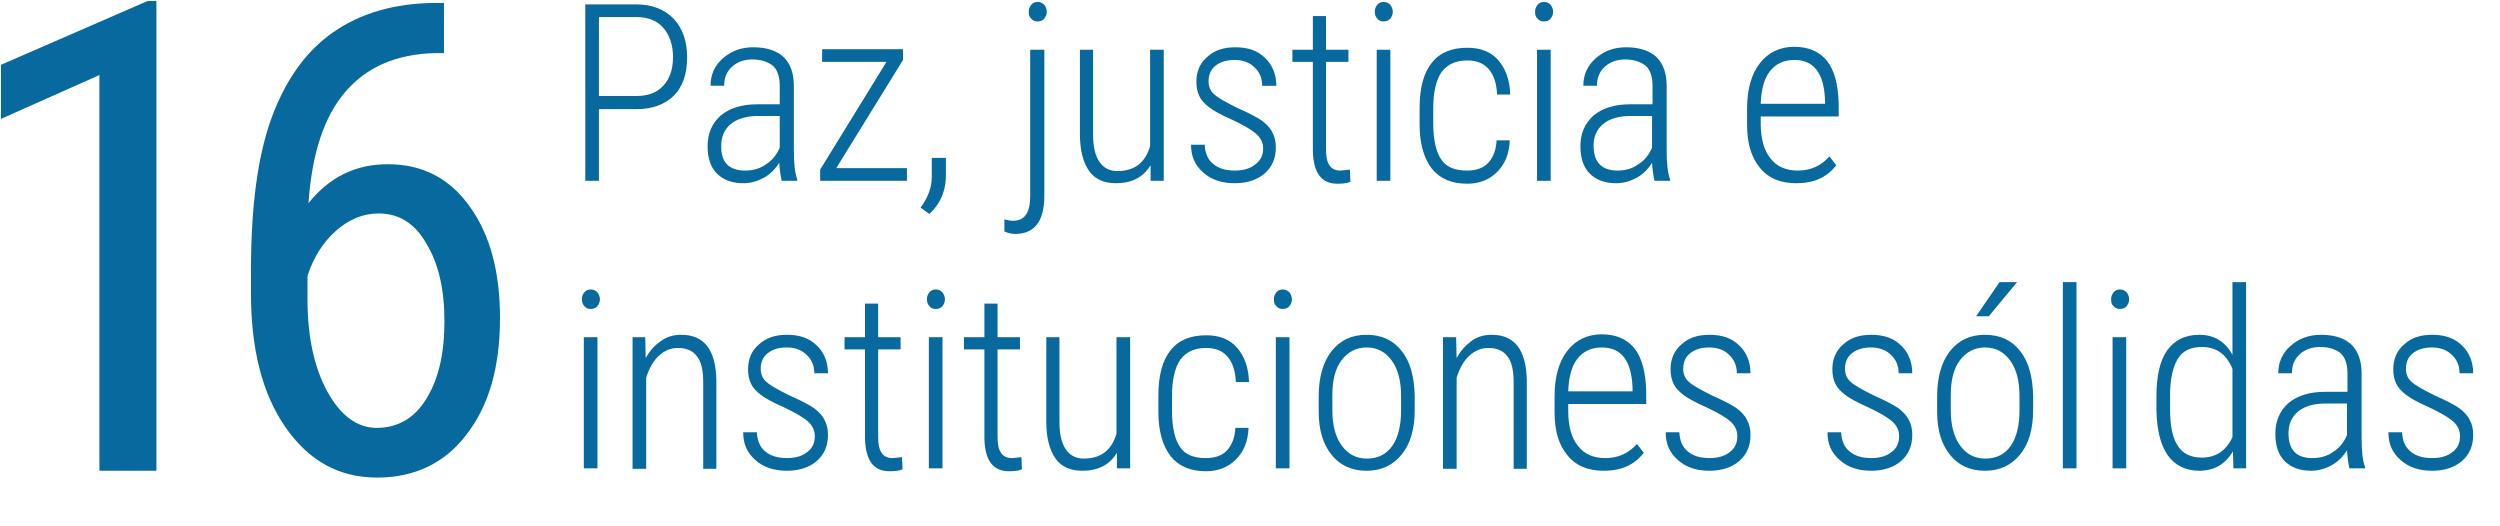
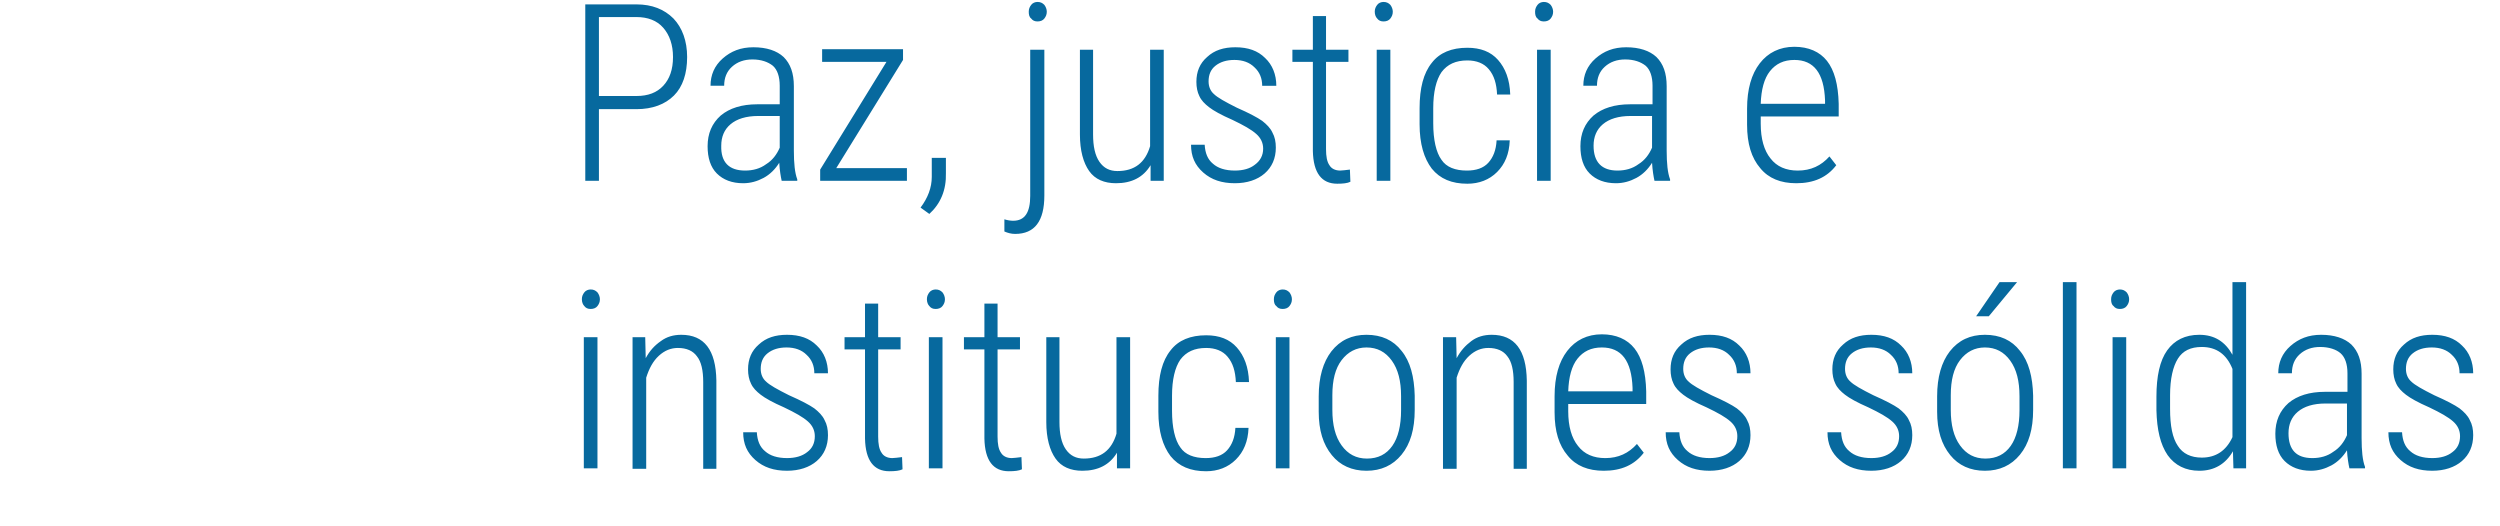
<svg xmlns="http://www.w3.org/2000/svg" viewBox="0 0 513 108">
-   <path fill="#07699e" d="M32.1,96.6H20.4V15.4l-20.2,9V13.3L30.3,0.2h1.8V96.6z M91.1,0.6v10.3h-1.9c-7.8,0.2-13.9,2.8-18.3,7.9 S64,31.5,63.3,41.7c4.3-5.4,9.7-8,16.3-8c7.1,0,12.7,2.9,16.8,8.7c4.2,5.8,6.2,13.5,6.2,22.9c0,10.1-2.3,18-6.9,23.9 C91.3,95,85.1,98,77.4,98c-7.8,0-14-3.4-18.8-10.3s-7.1-16.1-7.1-27.5v-4.7c0-13.2,1.4-23.7,4.3-31.5c2.9-7.8,7.1-13.6,12.6-17.4 c5.6-3.9,12.5-5.9,20.7-6H91.1z M77.7,43.8c-3.2,0-6.1,1.2-8.8,3.6c-2.7,2.4-4.6,5.5-5.8,9.2v4.8c0,7.8,1.4,14.1,4.1,19 c2.7,4.9,6.1,7.4,10.1,7.4c4.3,0,7.8-2,10.2-6c2.5-4,3.7-9.3,3.7-15.9c0-6.5-1.2-11.8-3.7-15.9C85.2,45.9,81.9,43.8,77.7,43.8z" />
  <path fill="#07699e" d="M122.9,22.4v14.7h-2.8V0.9h10.5c3.2,0,5.7,1,7.6,2.9c1.8,1.9,2.8,4.6,2.8,7.9c0,3.4-0.9,6.1-2.7,7.9 c-1.8,1.8-4.4,2.8-7.7,2.8H122.9z M122.9,19.7h7.7c2.4,0,4.2-0.7,5.5-2.1c1.3-1.4,2-3.3,2-5.9c0-2.5-0.7-4.5-2-6 c-1.3-1.5-3.2-2.2-5.5-2.2h-7.7V19.7z M160.4,37.1c-0.2-0.9-0.4-2.1-0.5-3.7c-0.8,1.3-1.9,2.4-3.2,3.1c-1.3,0.7-2.7,1.1-4.2,1.1 c-2.3,0-4.1-0.7-5.4-2c-1.3-1.3-1.9-3.2-1.9-5.6c0-2.6,0.9-4.7,2.7-6.3c1.8-1.5,4.3-2.3,7.5-2.3h4.6v-3.8c0-1.9-0.5-3.3-1.4-4.1 c-1-0.8-2.4-1.3-4.2-1.3c-1.7,0-3.1,0.5-4.2,1.5s-1.6,2.3-1.6,3.9l-2.8,0c0-2.2,0.8-4.1,2.5-5.6c1.7-1.5,3.7-2.3,6.3-2.3 c2.7,0,4.8,0.7,6.2,2c1.4,1.4,2.1,3.3,2.1,6v13.2c0,2.6,0.2,4.6,0.7,5.9v0.3H160.4z M152.9,35c1.6,0,3.1-0.4,4.3-1.3 c1.3-0.8,2.2-2,2.8-3.4v-6.5h-4.4c-2.5,0-4.4,0.6-5.7,1.7c-1.3,1.1-1.9,2.6-1.9,4.4C147.9,33.3,149.6,35,152.9,35z M171.6,34.5h14.5 v2.6h-17.8v-2.3l13.6-22.1h-13.2v-2.6h16.6v2.2L171.6,34.5z M190.7,43.9l-1.8-1.3c1.5-2,2.3-4.1,2.3-6.3v-3.9h2.9v3.1 C194.2,39,193,41.8,190.7,43.9z M214.3,10.2v29.9c0,5.3-2,7.9-6,7.9c-0.8,0-1.5-0.2-2.2-0.5l0-2.5c0.6,0.2,1.3,0.3,1.8,0.3 c2.4,0,3.5-1.7,3.5-5.1V10.2H214.3z M211.1,2.4c0-0.6,0.2-1,0.5-1.4c0.3-0.4,0.8-0.6,1.3-0.6c0.6,0,1,0.2,1.4,0.6 c0.3,0.4,0.5,0.9,0.5,1.4c0,0.6-0.2,1-0.5,1.4c-0.3,0.4-0.8,0.6-1.4,0.6c-0.6,0-1-0.2-1.3-0.6C211.2,3.5,211.1,3,211.1,2.4z M236.1,33.9c-1.5,2.5-3.9,3.7-7.1,3.7c-2.4,0-4.3-0.8-5.5-2.5c-1.2-1.7-1.9-4.2-1.9-7.5V10.2h2.7v17.4c0,2.4,0.4,4.3,1.3,5.6 c0.9,1.3,2.1,1.9,3.7,1.9c3.5,0,5.7-1.7,6.7-5.1V10.2h2.8v26.9h-2.7L236.1,33.9z M259.2,30.5c0-1.2-0.5-2.2-1.4-3 c-1-0.9-2.6-1.8-4.9-2.9c-2.3-1-3.9-1.9-4.8-2.6c-0.9-0.7-1.6-1.4-2-2.3c-0.4-0.8-0.6-1.8-0.6-2.9c0-2.1,0.7-3.8,2.2-5.1 c1.5-1.4,3.4-2,5.8-2c2.6,0,4.6,0.7,6.1,2.2c1.5,1.4,2.3,3.4,2.3,5.7H259c0-1.5-0.5-2.8-1.6-3.8c-1-1-2.4-1.5-4.1-1.5 c-1.6,0-2.9,0.4-3.9,1.2c-1,0.8-1.4,1.9-1.4,3.2c0,1.1,0.4,2,1.1,2.6c0.7,0.7,2.3,1.6,4.7,2.8c2.5,1.1,4.2,2,5.2,2.7 c0.9,0.7,1.7,1.5,2.1,2.4c0.5,0.9,0.7,1.9,0.7,3.1c0,2.2-0.8,4-2.3,5.3c-1.5,1.3-3.6,2-6.1,2c-2.7,0-4.8-0.7-6.5-2.2 c-1.7-1.5-2.5-3.3-2.5-5.7h2.8c0.1,1.7,0.6,3,1.7,3.9c1,0.9,2.5,1.4,4.5,1.4c1.7,0,3.1-0.4,4.1-1.2C258.6,33,259.2,31.9,259.2,30.5z M272.1,3.3v6.9h4.6v2.5h-4.6v17.9c0,1.5,0.2,2.6,0.7,3.3c0.4,0.7,1.2,1.1,2.2,1.1c0.4,0,1.1-0.1,2-0.2l0.1,2.5 c-0.6,0.3-1.5,0.4-2.7,0.4c-3.2,0-4.9-2.2-5-6.7V12.7h-4.2v-2.5h4.2V3.3H272.1z M282.1,2.4c0-0.6,0.2-1,0.5-1.4 c0.3-0.4,0.8-0.6,1.3-0.6c0.6,0,1,0.2,1.4,0.6c0.3,0.4,0.5,0.9,0.5,1.4c0,0.6-0.2,1-0.5,1.4c-0.3,0.4-0.8,0.6-1.4,0.6 c-0.6,0-1-0.2-1.3-0.6C282.3,3.5,282.1,3,282.1,2.4z M285.3,37.1h-2.8V10.2h2.8V37.1z M301,35c1.9,0,3.4-0.5,4.4-1.6 c1-1.1,1.6-2.6,1.7-4.6h2.7c-0.1,2.8-1,4.9-2.6,6.5c-1.6,1.6-3.7,2.4-6.1,2.4c-3.2,0-5.6-1-7.3-3.1c-1.6-2.1-2.5-5.1-2.5-9.1v-3.3 c0-4.1,0.8-7.2,2.5-9.3c1.6-2.1,4.1-3.1,7.3-3.1c2.7,0,4.8,0.8,6.3,2.5c1.5,1.7,2.4,4,2.5,7.1h-2.7c-0.1-2.2-0.6-3.9-1.7-5.2 c-1-1.2-2.5-1.8-4.4-1.8c-2.4,0-4.1,0.8-5.3,2.4c-1.1,1.6-1.7,4.1-1.7,7.4v3.1c0,3.4,0.6,6,1.7,7.5C296.8,34.3,298.6,35,301,35z M315,2.4c0-0.6,0.2-1,0.5-1.4c0.3-0.4,0.8-0.6,1.3-0.6c0.6,0,1,0.2,1.4,0.6c0.3,0.4,0.5,0.9,0.5,1.4c0,0.6-0.2,1-0.5,1.4 c-0.3,0.4-0.8,0.6-1.4,0.6c-0.6,0-1-0.2-1.3-0.6C315.1,3.5,315,3,315,2.4z M318.2,37.1h-2.8V10.2h2.8V37.1z M339.5,37.1 c-0.2-0.9-0.4-2.1-0.5-3.7c-0.8,1.3-1.9,2.4-3.2,3.1c-1.3,0.7-2.7,1.1-4.2,1.1c-2.3,0-4.1-0.7-5.4-2c-1.3-1.3-1.9-3.2-1.9-5.6 c0-2.6,0.9-4.7,2.7-6.3c1.8-1.5,4.3-2.3,7.5-2.3h4.6v-3.8c0-1.9-0.5-3.3-1.4-4.1c-1-0.8-2.4-1.3-4.2-1.3c-1.7,0-3.1,0.5-4.2,1.5 s-1.6,2.3-1.6,3.9l-2.8,0c0-2.2,0.8-4.1,2.5-5.6c1.7-1.5,3.7-2.3,6.3-2.3c2.7,0,4.8,0.7,6.2,2c1.4,1.4,2.1,3.3,2.1,6v13.2 c0,2.6,0.2,4.6,0.7,5.9v0.3H339.5z M331.9,35c1.6,0,3.1-0.4,4.3-1.3c1.3-0.8,2.2-2,2.8-3.4v-6.5h-4.4c-2.5,0-4.4,0.6-5.7,1.7 c-1.3,1.1-1.9,2.6-1.9,4.4C327,33.3,328.7,35,331.9,35z M368.6,37.6c-3.2,0-5.7-1-7.4-3.1c-1.8-2.1-2.7-5-2.7-8.9v-3.3 c0-4,0.9-7.1,2.6-9.3c1.7-2.2,4.1-3.4,7.1-3.4c2.9,0,5.2,1,6.7,2.9c1.5,1.9,2.3,4.8,2.4,8.8v2.6h-16v1.5c0,3.1,0.7,5.5,2,7.1 c1.3,1.7,3.2,2.5,5.6,2.5c2.7,0,4.8-1,6.5-2.9l1.4,1.8C374.9,36.4,372.2,37.6,368.6,37.6z M368.2,12.3c-2.2,0-3.8,0.8-5,2.3 c-1.2,1.5-1.8,3.8-1.9,6.7h13.2v-0.7C374.3,15,372.2,12.3,368.2,12.3z M119.4,61.4c0-0.6,0.2-1,0.5-1.4c0.3-0.4,0.8-0.6,1.3-0.6 c0.6,0,1,0.2,1.4,0.6c0.3,0.4,0.5,0.9,0.5,1.4c0,0.6-0.2,1-0.5,1.4c-0.3,0.4-0.8,0.6-1.4,0.6c-0.6,0-1-0.2-1.3-0.6 C119.6,62.5,119.4,62,119.4,61.4z M122.6,96.1h-2.8V69.2h2.8V96.1z M132.4,69.2l0.1,4.3c0.8-1.5,1.8-2.6,3.1-3.5 c1.2-0.9,2.6-1.3,4.2-1.3c4.7,0,7.1,3.1,7.2,9.4v18.1h-2.7V78.4c0-2.4-0.4-4.2-1.3-5.3c-0.8-1.1-2.1-1.7-3.9-1.7 c-1.4,0-2.7,0.5-3.9,1.6c-1.2,1.1-2,2.6-2.6,4.5v18.7h-2.8V69.2H132.4z M167.2,89.5c0-1.2-0.5-2.2-1.4-3c-1-0.9-2.6-1.8-4.9-2.9 c-2.3-1-3.9-1.9-4.8-2.6c-0.9-0.7-1.6-1.4-2-2.3c-0.4-0.8-0.6-1.8-0.6-2.9c0-2.1,0.7-3.8,2.2-5.1c1.5-1.4,3.4-2,5.8-2 c2.6,0,4.6,0.7,6.1,2.2c1.5,1.4,2.3,3.4,2.3,5.7h-2.8c0-1.5-0.5-2.8-1.6-3.8c-1-1-2.4-1.5-4.1-1.5c-1.6,0-2.9,0.4-3.9,1.2 c-1,0.8-1.4,1.9-1.4,3.2c0,1.1,0.4,2,1.1,2.6c0.7,0.7,2.3,1.6,4.7,2.8c2.5,1.1,4.2,2,5.2,2.7c0.9,0.7,1.7,1.5,2.1,2.4 c0.5,0.9,0.7,1.9,0.7,3.1c0,2.2-0.8,4-2.3,5.3c-1.5,1.3-3.6,2-6.1,2c-2.7,0-4.8-0.7-6.5-2.2c-1.7-1.5-2.5-3.3-2.5-5.7h2.8 c0.1,1.7,0.6,3,1.7,3.9c1,0.9,2.5,1.4,4.5,1.4c1.7,0,3.1-0.4,4.1-1.2C166.7,92,167.2,90.9,167.2,89.5z M180.2,62.3v6.9h4.6v2.5h-4.6 v17.9c0,1.5,0.2,2.6,0.7,3.3c0.4,0.7,1.2,1.1,2.2,1.1c0.4,0,1.1-0.1,2-0.2l0.1,2.5c-0.6,0.3-1.5,0.4-2.7,0.4c-3.2,0-4.9-2.2-5-6.7 V71.7h-4.2v-2.5h4.2v-6.9H180.2z M190.2,61.4c0-0.6,0.2-1,0.5-1.4c0.3-0.4,0.8-0.6,1.3-0.6c0.6,0,1,0.2,1.4,0.6 c0.3,0.4,0.5,0.9,0.5,1.4c0,0.6-0.2,1-0.5,1.4c-0.3,0.4-0.8,0.6-1.4,0.6c-0.6,0-1-0.2-1.3-0.6C190.4,62.5,190.2,62,190.2,61.4z M193.4,96.1h-2.8V69.2h2.8V96.1z M204.7,62.3v6.9h4.6v2.5h-4.6v17.9c0,1.5,0.2,2.6,0.7,3.3c0.4,0.7,1.2,1.1,2.2,1.1 c0.4,0,1.1-0.1,2-0.2l0.1,2.5c-0.6,0.3-1.5,0.4-2.7,0.4c-3.2,0-4.9-2.2-5-6.7V71.7h-4.2v-2.5h4.2v-6.9H204.7z M229.2,92.9 c-1.5,2.5-3.9,3.7-7.1,3.7c-2.4,0-4.3-0.8-5.5-2.5c-1.2-1.7-1.9-4.2-1.9-7.5V69.2h2.7v17.4c0,2.4,0.4,4.3,1.3,5.6 c0.9,1.3,2.1,1.9,3.7,1.9c3.5,0,5.7-1.7,6.7-5.1V69.2h2.8v26.9h-2.7L229.2,92.9z M247.4,94c1.9,0,3.4-0.5,4.4-1.6 c1-1.1,1.6-2.6,1.7-4.6h2.7c-0.1,2.8-1,4.9-2.6,6.5c-1.6,1.6-3.7,2.4-6.1,2.4c-3.2,0-5.6-1-7.3-3.1c-1.6-2.1-2.5-5.1-2.5-9.1v-3.3 c0-4.1,0.8-7.2,2.5-9.3c1.6-2.1,4.1-3.1,7.3-3.1c2.7,0,4.8,0.8,6.3,2.5c1.5,1.7,2.4,4,2.5,7.1h-2.7c-0.1-2.2-0.6-3.9-1.7-5.2 c-1-1.2-2.5-1.8-4.4-1.8c-2.4,0-4.1,0.8-5.3,2.4c-1.1,1.6-1.7,4.1-1.7,7.4v3.1c0,3.4,0.6,6,1.7,7.5C243.2,93.3,245,94,247.4,94z M261.4,61.4c0-0.6,0.2-1,0.5-1.4c0.3-0.4,0.8-0.6,1.3-0.6c0.6,0,1,0.2,1.4,0.6c0.3,0.4,0.5,0.9,0.5,1.4c0,0.6-0.2,1-0.5,1.4 c-0.3,0.4-0.8,0.6-1.4,0.6c-0.6,0-1-0.2-1.3-0.6C261.5,62.5,261.4,62,261.4,61.4z M264.6,96.1h-2.8V69.2h2.8V96.1z M270.6,81.3 c0-3.9,0.9-7,2.6-9.2c1.8-2.3,4.2-3.4,7.2-3.4c3.1,0,5.5,1.1,7.2,3.3c1.8,2.2,2.6,5.3,2.7,9.2v2.9c0,4-0.9,7-2.7,9.2 c-1.8,2.2-4.2,3.3-7.2,3.3c-3,0-5.4-1.1-7.1-3.2c-1.8-2.2-2.7-5.1-2.7-8.9V81.3z M273.4,84.1c0,3.1,0.6,5.5,1.9,7.3 c1.3,1.8,3,2.7,5.2,2.7c2.3,0,4-0.9,5.2-2.6c1.2-1.7,1.8-4.2,1.8-7.3v-2.9c0-3.1-0.6-5.5-1.9-7.3c-1.3-1.8-3-2.7-5.2-2.7 c-2.1,0-3.8,0.9-5.1,2.6c-1.3,1.7-1.9,4.1-1.9,7.2V84.1z M298.8,69.2l0.1,4.3c0.8-1.5,1.8-2.6,3-3.5c1.2-0.9,2.6-1.3,4.2-1.3 c4.7,0,7.1,3.1,7.2,9.4v18.1h-2.7V78.4c0-2.4-0.4-4.2-1.3-5.3c-0.8-1.1-2.1-1.7-3.9-1.7c-1.4,0-2.7,0.5-3.9,1.6 c-1.2,1.1-2,2.6-2.6,4.5v18.7h-2.8V69.2H298.8z M329.1,96.6c-3.2,0-5.7-1-7.4-3.1c-1.8-2.1-2.7-5-2.7-8.9v-3.3c0-4,0.9-7.1,2.6-9.3 c1.7-2.2,4.1-3.4,7.1-3.4c2.9,0,5.2,1,6.7,2.9c1.5,1.9,2.3,4.8,2.4,8.8v2.6h-16v1.5c0,3.1,0.7,5.5,2,7.1c1.3,1.7,3.2,2.5,5.6,2.5 c2.7,0,4.8-1,6.5-2.9l1.4,1.8C335.4,95.4,332.7,96.6,329.1,96.6z M328.7,71.3c-2.2,0-3.8,0.8-5,2.3c-1.2,1.5-1.8,3.8-1.9,6.7h13.2 v-0.7C334.8,74,332.7,71.3,328.7,71.3z M356.5,89.5c0-1.2-0.5-2.2-1.4-3c-1-0.9-2.6-1.8-4.9-2.9c-2.3-1-3.9-1.9-4.8-2.6 c-0.9-0.7-1.6-1.4-2-2.3c-0.4-0.8-0.6-1.8-0.6-2.9c0-2.1,0.7-3.8,2.2-5.1c1.5-1.4,3.4-2,5.8-2c2.6,0,4.6,0.7,6.1,2.2 c1.5,1.4,2.3,3.4,2.3,5.7h-2.8c0-1.5-0.5-2.8-1.6-3.8c-1-1-2.4-1.5-4.1-1.5c-1.6,0-2.9,0.4-3.9,1.2c-1,0.8-1.4,1.9-1.4,3.2 c0,1.1,0.4,2,1.1,2.6c0.7,0.7,2.3,1.6,4.7,2.8c2.5,1.1,4.2,2,5.2,2.7c0.9,0.7,1.7,1.5,2.1,2.4c0.5,0.9,0.7,1.9,0.7,3.1 c0,2.2-0.8,4-2.3,5.3c-1.5,1.3-3.6,2-6.1,2c-2.7,0-4.8-0.7-6.5-2.2c-1.7-1.5-2.5-3.3-2.5-5.7h2.8c0.1,1.7,0.6,3,1.7,3.9 c1,0.9,2.5,1.4,4.5,1.4c1.7,0,3.1-0.4,4.1-1.2C356,92,356.5,90.9,356.5,89.5z M389.7,89.5c0-1.2-0.5-2.2-1.4-3 c-1-0.9-2.6-1.8-4.9-2.9c-2.3-1-3.9-1.9-4.8-2.6c-0.9-0.7-1.6-1.4-2-2.3c-0.4-0.8-0.6-1.8-0.6-2.9c0-2.1,0.7-3.8,2.2-5.1 c1.5-1.4,3.4-2,5.8-2c2.6,0,4.6,0.7,6.1,2.2c1.5,1.4,2.3,3.4,2.3,5.7h-2.8c0-1.5-0.5-2.8-1.6-3.8c-1-1-2.4-1.5-4.1-1.5 c-1.6,0-2.9,0.4-3.9,1.2c-1,0.8-1.4,1.9-1.4,3.2c0,1.1,0.4,2,1.1,2.6c0.7,0.7,2.3,1.6,4.7,2.8c2.5,1.1,4.2,2,5.2,2.7 c0.9,0.7,1.7,1.5,2.1,2.4c0.5,0.9,0.7,1.9,0.7,3.1c0,2.2-0.8,4-2.3,5.3c-1.5,1.3-3.6,2-6.1,2c-2.7,0-4.8-0.7-6.5-2.2 c-1.7-1.5-2.5-3.3-2.5-5.7h2.8c0.1,1.7,0.6,3,1.7,3.9c1,0.9,2.5,1.4,4.5,1.4c1.7,0,3.1-0.4,4.1-1.2C389.2,92,389.7,90.9,389.7,89.5z M397.5,81.3c0-3.9,0.9-7,2.6-9.2c1.8-2.3,4.2-3.4,7.2-3.4c3.1,0,5.5,1.1,7.2,3.3c1.8,2.2,2.6,5.3,2.7,9.2v2.9c0,4-0.9,7-2.7,9.2 c-1.8,2.2-4.2,3.3-7.2,3.3c-3,0-5.4-1.1-7.1-3.2c-1.8-2.2-2.7-5.1-2.7-8.9V81.3z M400.3,84.1c0,3.1,0.6,5.5,1.9,7.3 c1.3,1.8,3,2.7,5.2,2.7c2.3,0,4-0.9,5.2-2.6c1.2-1.7,1.8-4.2,1.8-7.3v-2.9c0-3.1-0.6-5.5-1.9-7.3c-1.3-1.8-3-2.7-5.2-2.7 c-2.1,0-3.8,0.9-5.1,2.6c-1.3,1.7-1.9,4.1-1.9,7.2V84.1z M410.3,57.9h3.6l-5.8,7l-2.6,0L410.3,57.9z M426.1,96.1h-2.8V57.9h2.8V96.1 z M433.2,61.4c0-0.6,0.2-1,0.5-1.4c0.3-0.4,0.8-0.6,1.3-0.6c0.6,0,1,0.2,1.4,0.6c0.3,0.4,0.5,0.9,0.5,1.4c0,0.6-0.2,1-0.5,1.4 c-0.3,0.4-0.8,0.6-1.4,0.6c-0.6,0-1-0.2-1.3-0.6C433.3,62.5,433.2,62,433.2,61.4z M436.3,96.1h-2.8V69.2h2.8V96.1z M442.5,81.4 c0-4.2,0.7-7.4,2.2-9.5c1.5-2.1,3.7-3.2,6.6-3.2c3.1,0,5.3,1.4,6.8,4.1V57.9h2.8v38.2h-2.6l-0.1-3.5c-1.5,2.6-3.8,4-6.9,4 c-2.8,0-5-1.1-6.5-3.2c-1.5-2.2-2.2-5.2-2.3-9.2V81.4z M445.3,83.9c0,3.5,0.5,6,1.6,7.6c1,1.6,2.7,2.4,4.9,2.4c2.9,0,5-1.4,6.3-4.2 v-14c-1.2-3-3.3-4.5-6.3-4.5c-2.3,0-3.9,0.8-4.9,2.4c-1,1.6-1.6,4.1-1.6,7.5V83.9z M482.1,96.1c-0.2-0.9-0.4-2.1-0.5-3.7 c-0.8,1.3-1.9,2.4-3.2,3.1c-1.3,0.7-2.7,1.1-4.2,1.1c-2.3,0-4.1-0.7-5.4-2c-1.3-1.3-1.9-3.2-1.9-5.6c0-2.6,0.9-4.7,2.7-6.3 c1.8-1.5,4.3-2.3,7.5-2.3h4.6v-3.8c0-1.9-0.5-3.3-1.4-4.1s-2.4-1.3-4.2-1.3c-1.7,0-3.1,0.5-4.2,1.5c-1.1,1-1.6,2.3-1.6,3.9l-2.8,0 c0-2.2,0.8-4.1,2.5-5.6c1.7-1.5,3.7-2.3,6.3-2.3c2.7,0,4.8,0.7,6.2,2c1.4,1.4,2.1,3.3,2.1,6v13.2c0,2.6,0.2,4.6,0.7,5.9v0.3H482.1z M474.5,94c1.6,0,3.1-0.4,4.3-1.3c1.3-0.8,2.2-2,2.8-3.4v-6.5h-4.4c-2.5,0-4.4,0.6-5.7,1.7c-1.3,1.1-1.9,2.6-1.9,4.4 C469.6,92.3,471.2,94,474.5,94z M504.8,89.5c0-1.2-0.5-2.2-1.4-3c-1-0.9-2.6-1.8-4.9-2.9c-2.3-1-3.9-1.9-4.8-2.6 c-0.9-0.7-1.6-1.4-2-2.3c-0.4-0.8-0.6-1.8-0.6-2.9c0-2.1,0.7-3.8,2.2-5.1c1.5-1.4,3.4-2,5.8-2c2.6,0,4.6,0.7,6.1,2.2 c1.5,1.4,2.3,3.4,2.3,5.7h-2.8c0-1.5-0.5-2.8-1.6-3.8c-1-1-2.4-1.5-4.1-1.5c-1.6,0-2.9,0.4-3.9,1.2c-1,0.8-1.4,1.9-1.4,3.2 c0,1.1,0.4,2,1.1,2.6c0.7,0.7,2.3,1.6,4.7,2.8c2.5,1.1,4.2,2,5.2,2.7c0.9,0.7,1.7,1.5,2.1,2.4c0.5,0.9,0.7,1.9,0.7,3.1 c0,2.2-0.8,4-2.3,5.3c-1.5,1.3-3.6,2-6.1,2c-2.7,0-4.8-0.7-6.5-2.2c-1.7-1.5-2.5-3.3-2.5-5.7h2.8c0.1,1.7,0.6,3,1.7,3.9 c1,0.9,2.5,1.4,4.5,1.4c1.7,0,3.1-0.4,4.1-1.2C504.3,92,504.8,90.9,504.8,89.5z" />
</svg>